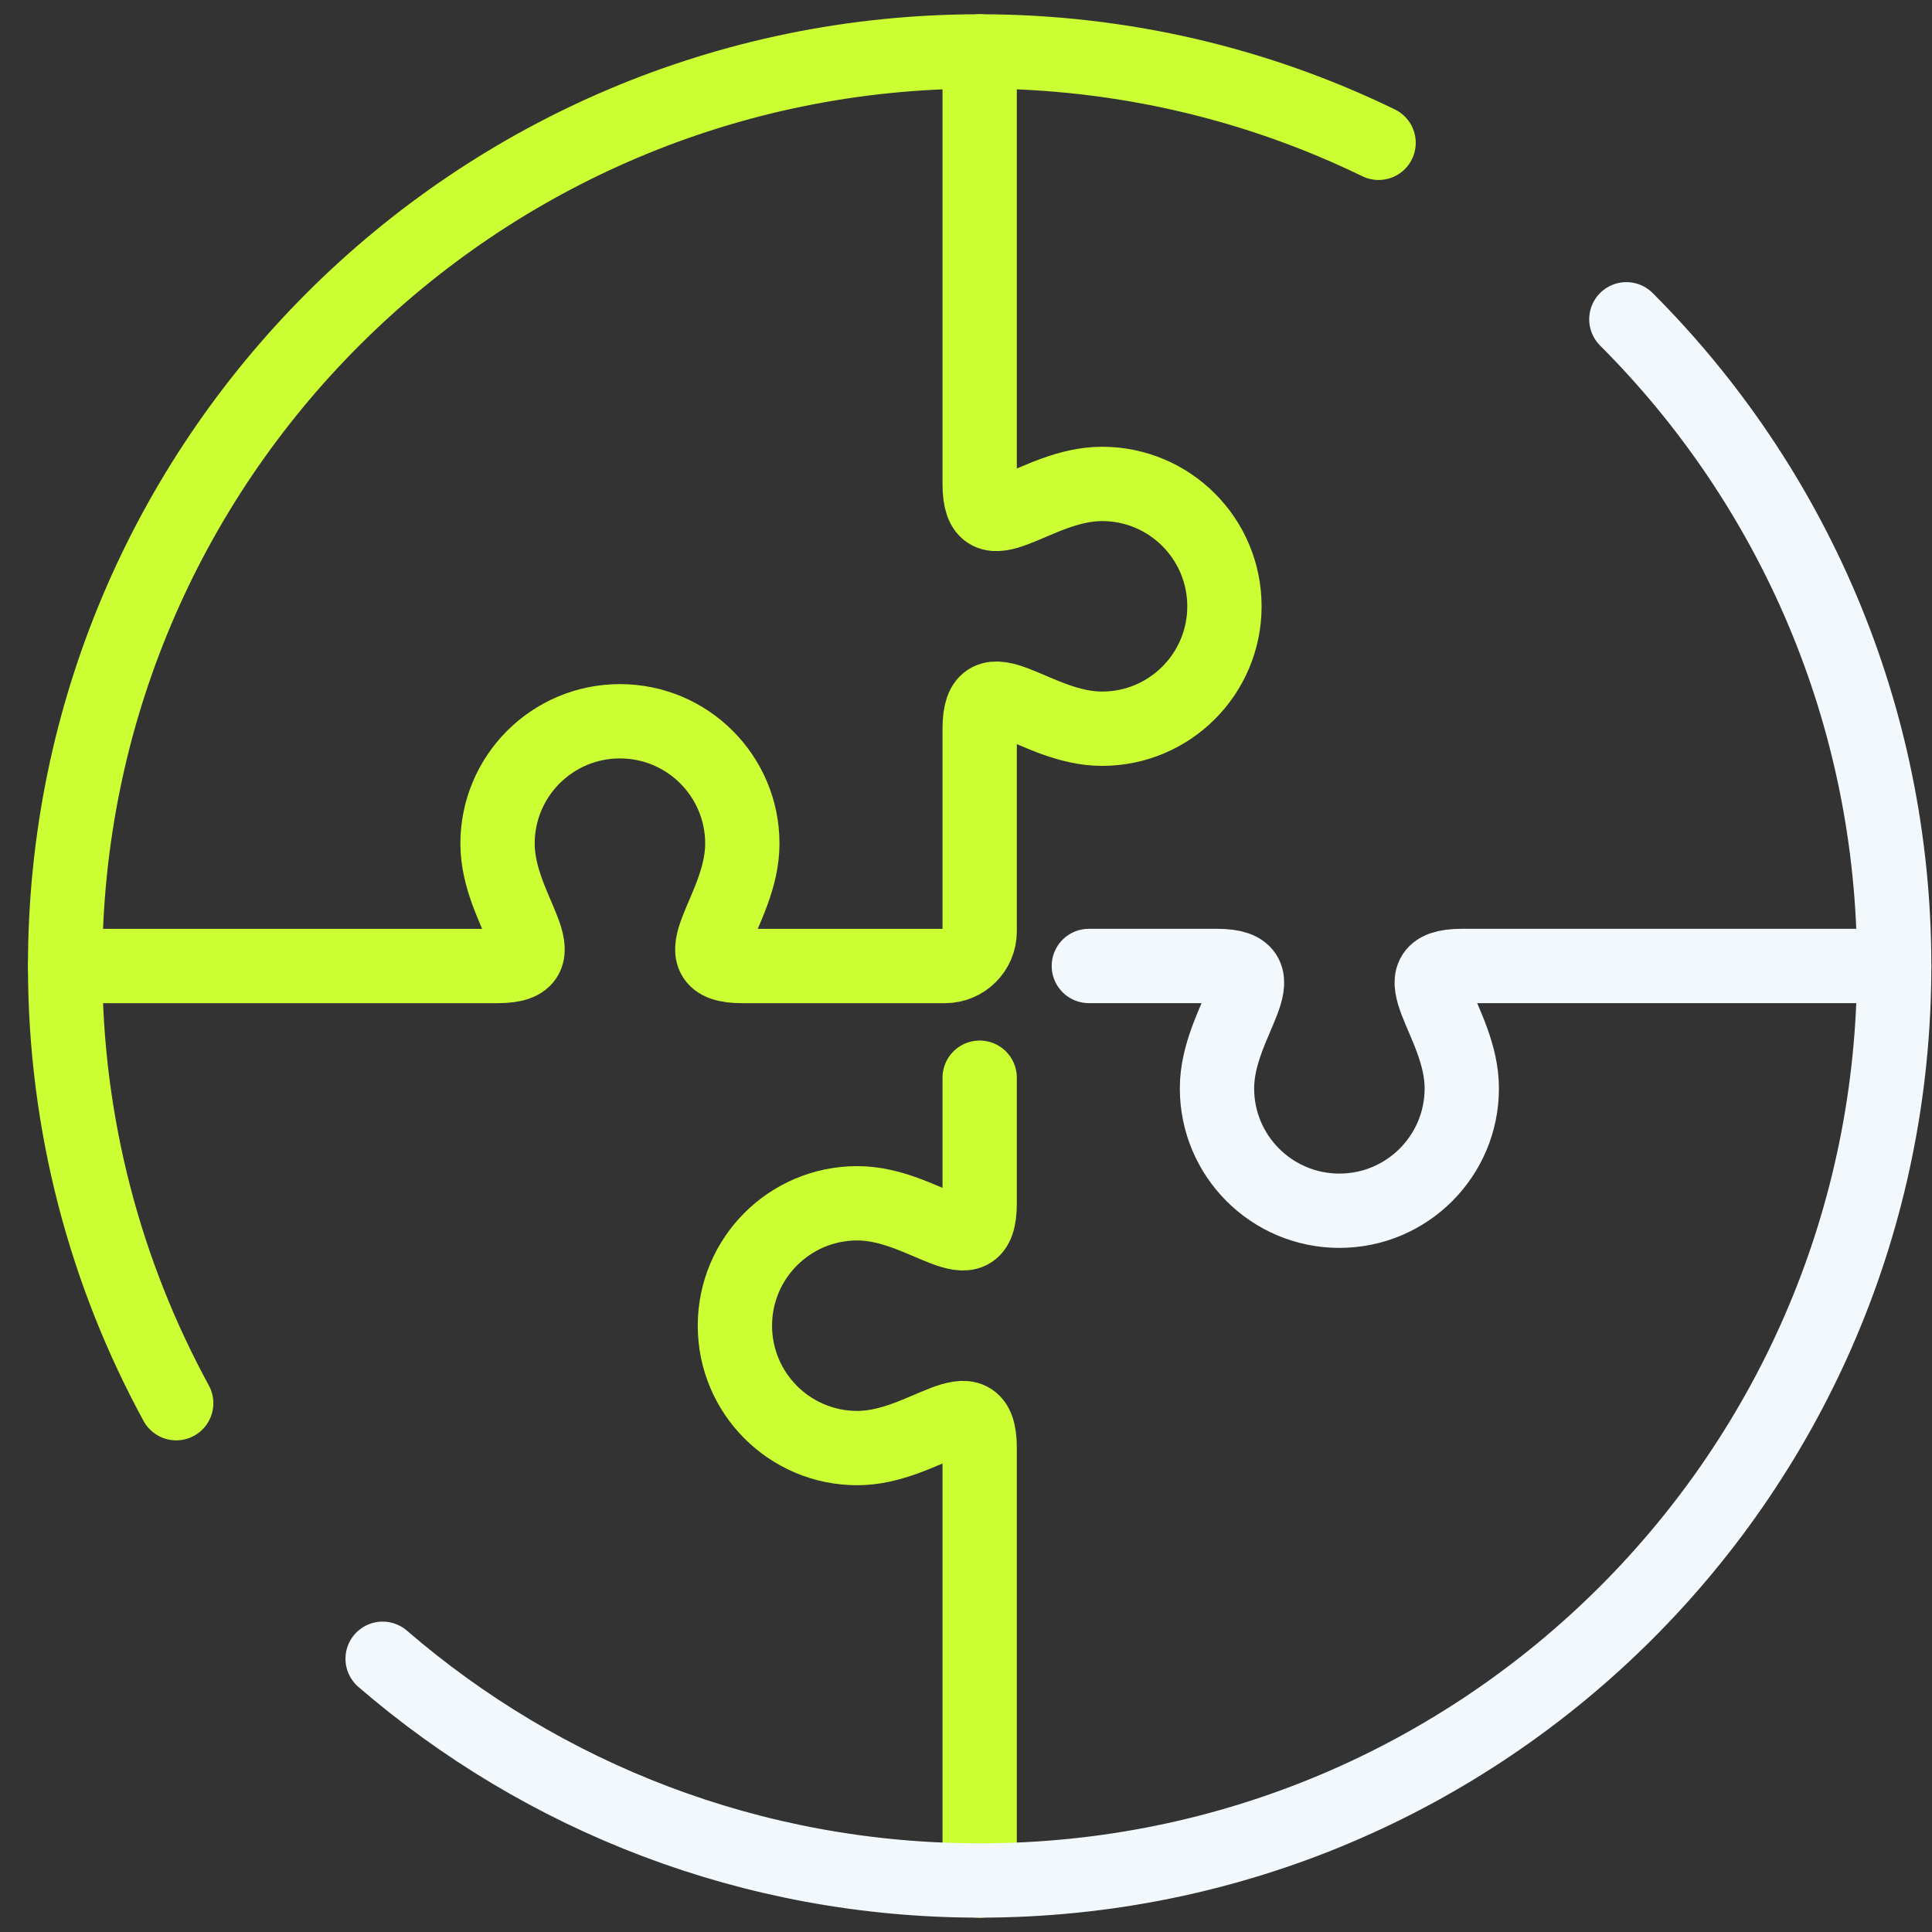
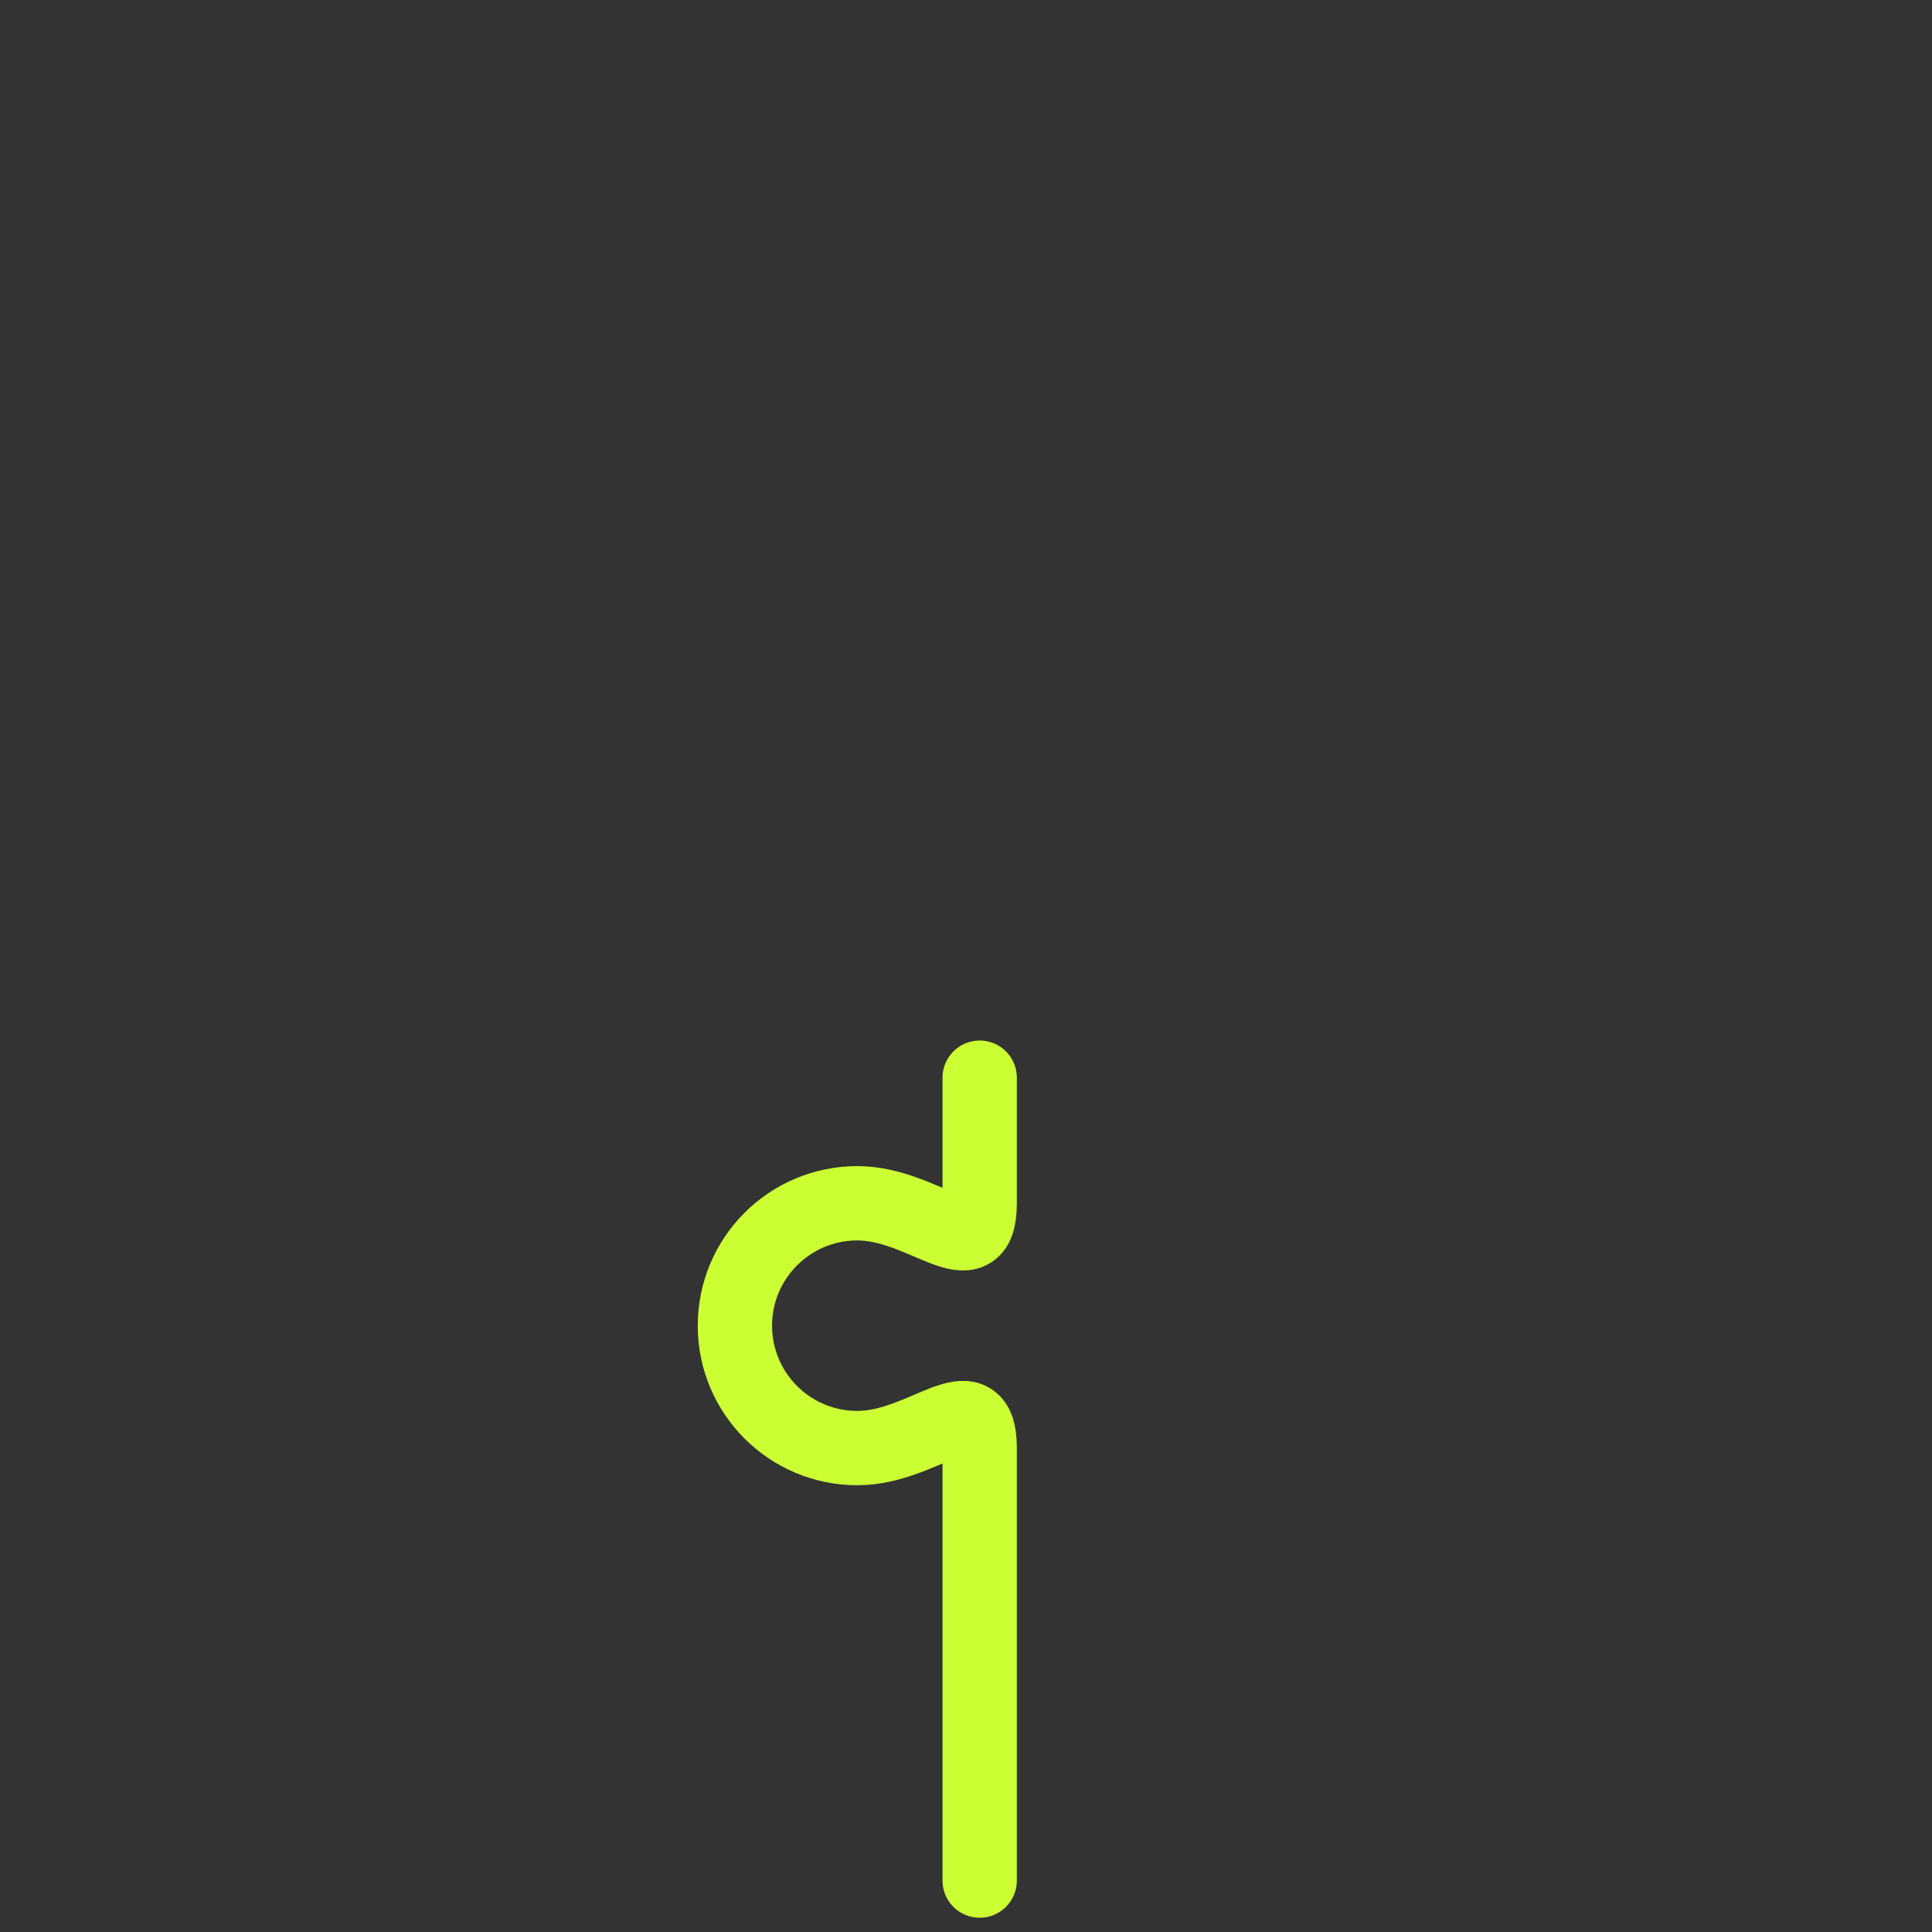
<svg xmlns="http://www.w3.org/2000/svg" width="65" height="65" viewBox="0 0 65 65" fill="none">
  <rect x="0" y="0" width="65" height="65" fill="#333333" stroke="none" />
-   <path d="M32.96 1.73V16.281C32.96 18.555 34.803 16.281 37.078 16.281C39.352 16.281 41.195 18.125 41.195 20.399C41.195 22.673 39.352 24.517 37.078 24.517C34.803 24.517 32.96 22.242 32.96 24.517V31.334C32.96 31.977 32.438 32.501 31.792 32.501H24.975C22.701 32.501 24.975 30.658 24.975 28.383C24.975 26.109 23.131 24.266 20.857 24.266C18.583 24.266 16.739 26.109 16.739 28.383C16.739 30.658 19.014 32.501 16.739 32.501H2.191" stroke="#CCFF33" stroke-width="2.5" stroke-linecap="round" stroke-linejoin="round" />
-   <path d="M36.633 32.499H40.944C43.218 32.499 40.944 34.342 40.944 36.617C40.944 38.891 42.788 40.734 45.062 40.734C47.336 40.734 49.18 38.891 49.18 36.617C49.18 34.342 46.905 32.499 49.18 32.499H63.727" stroke="#F2F8FC" stroke-width="2.5" stroke-linecap="round" stroke-linejoin="round" />
  <path d="M32.96 63.27V48.719C32.96 46.445 31.117 48.719 28.843 48.719C26.568 48.719 24.725 46.875 24.725 44.601C24.725 42.327 26.568 40.483 28.843 40.483C31.117 40.483 32.96 42.757 32.96 40.483V36.258" stroke="#CCFF33" stroke-width="2.5" stroke-linecap="round" stroke-linejoin="round" />
-   <path d="M5.928 47.209C3.547 42.84 2.191 37.828 2.191 32.499C2.191 15.505 15.966 1.73 32.96 1.73C37.77 1.73 42.324 2.834 46.381 4.805" stroke="#CCFF33" stroke-width="2.5" stroke-linecap="round" stroke-linejoin="round" />
-   <path d="M54.717 10.742C60.284 16.309 63.728 24.003 63.728 32.499C63.728 49.492 49.953 63.267 32.96 63.267C25.285 63.267 18.263 60.457 12.873 55.807" stroke="#F2F8FC" stroke-width="2.5" stroke-linecap="round" stroke-linejoin="round" />
</svg>